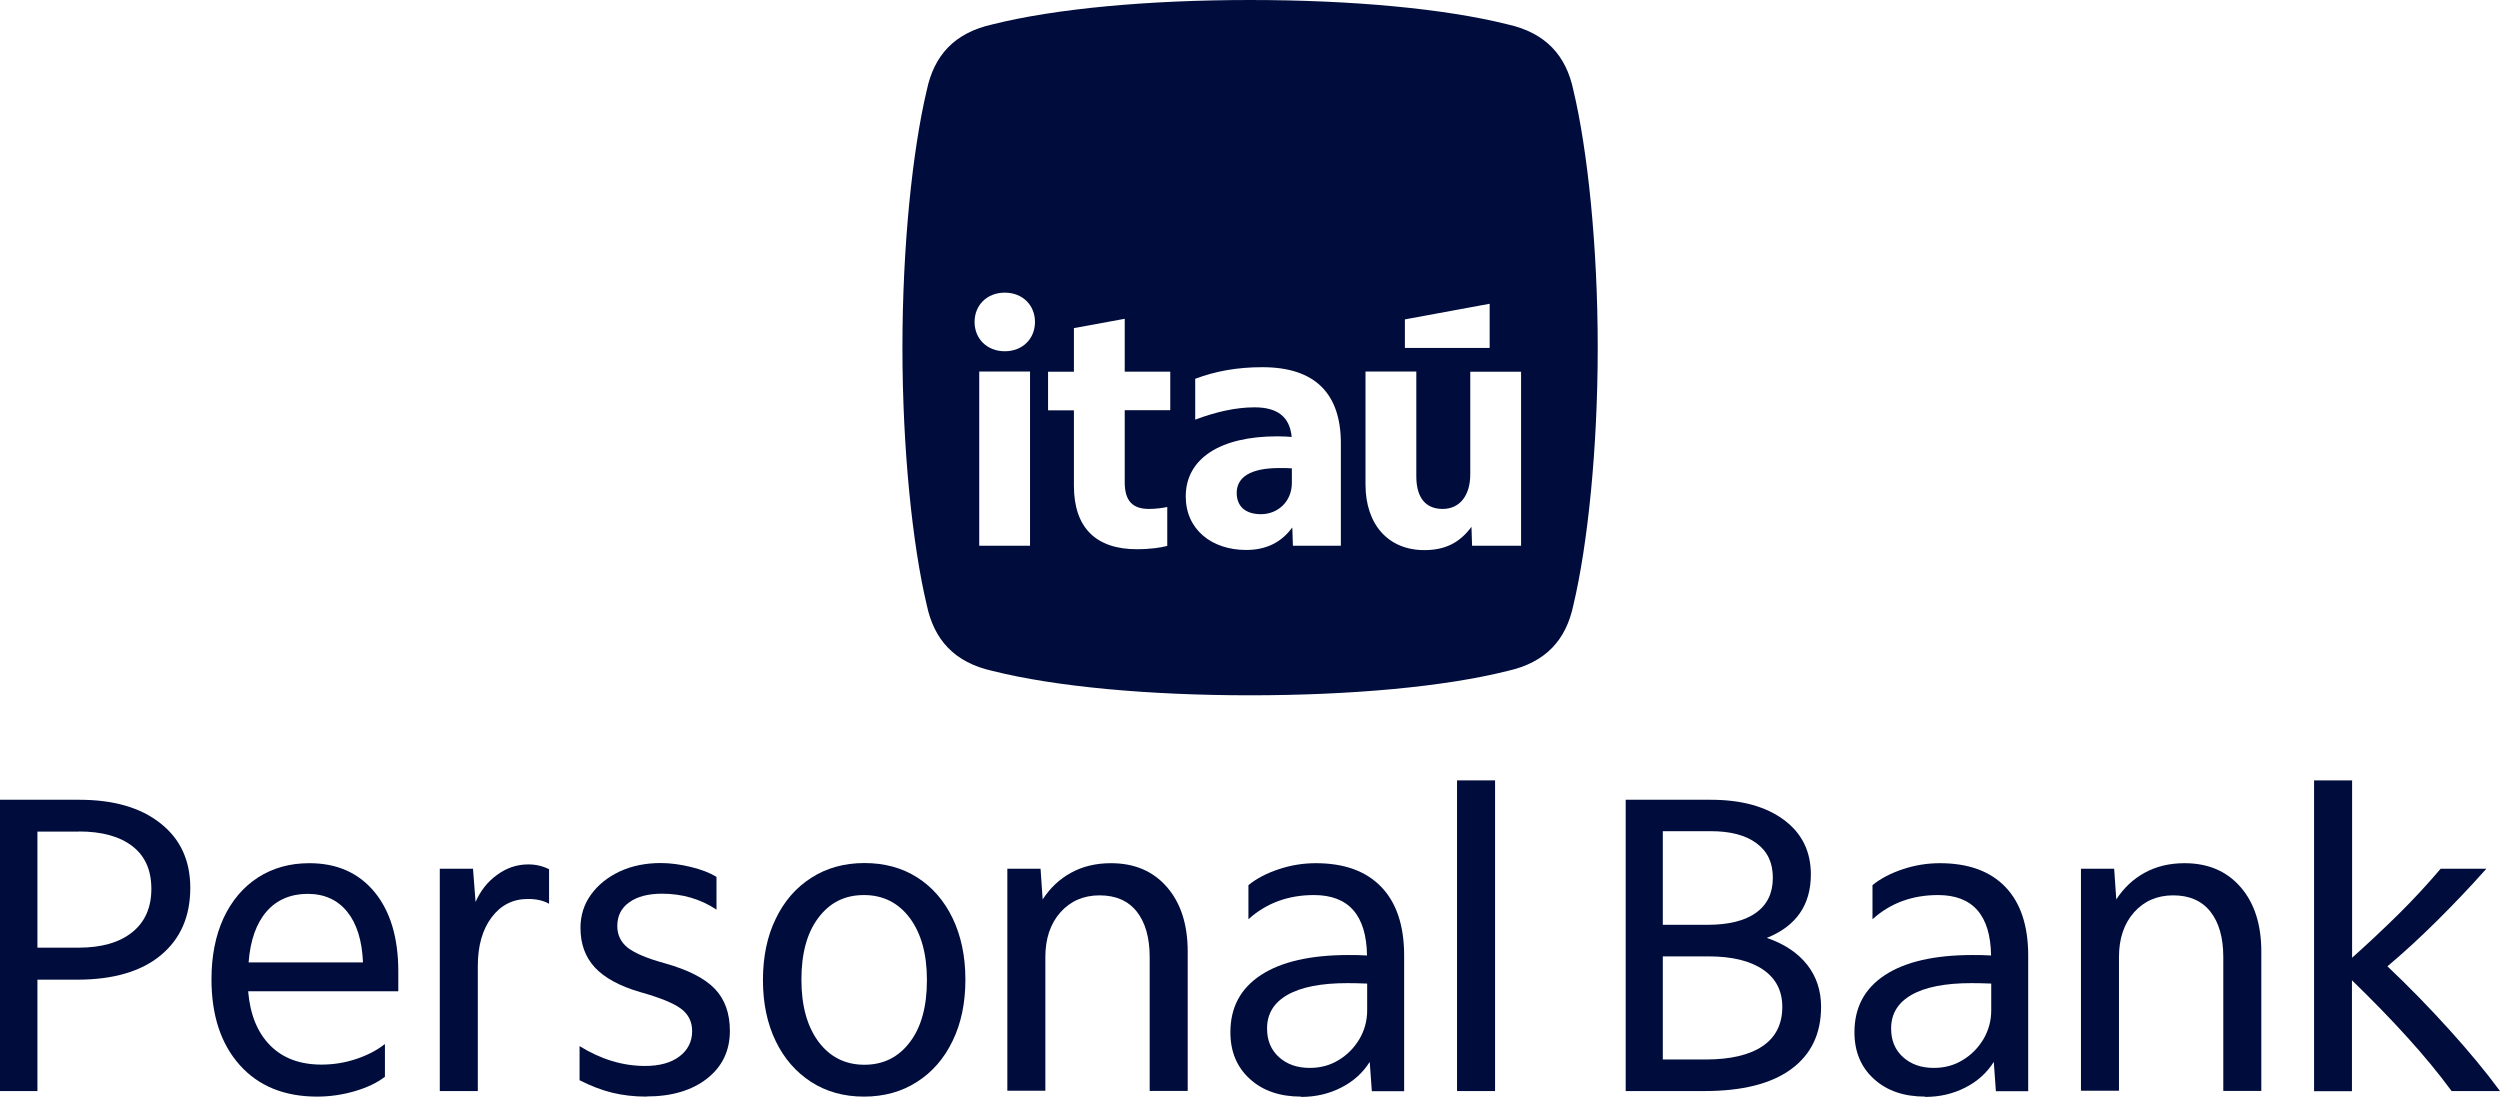
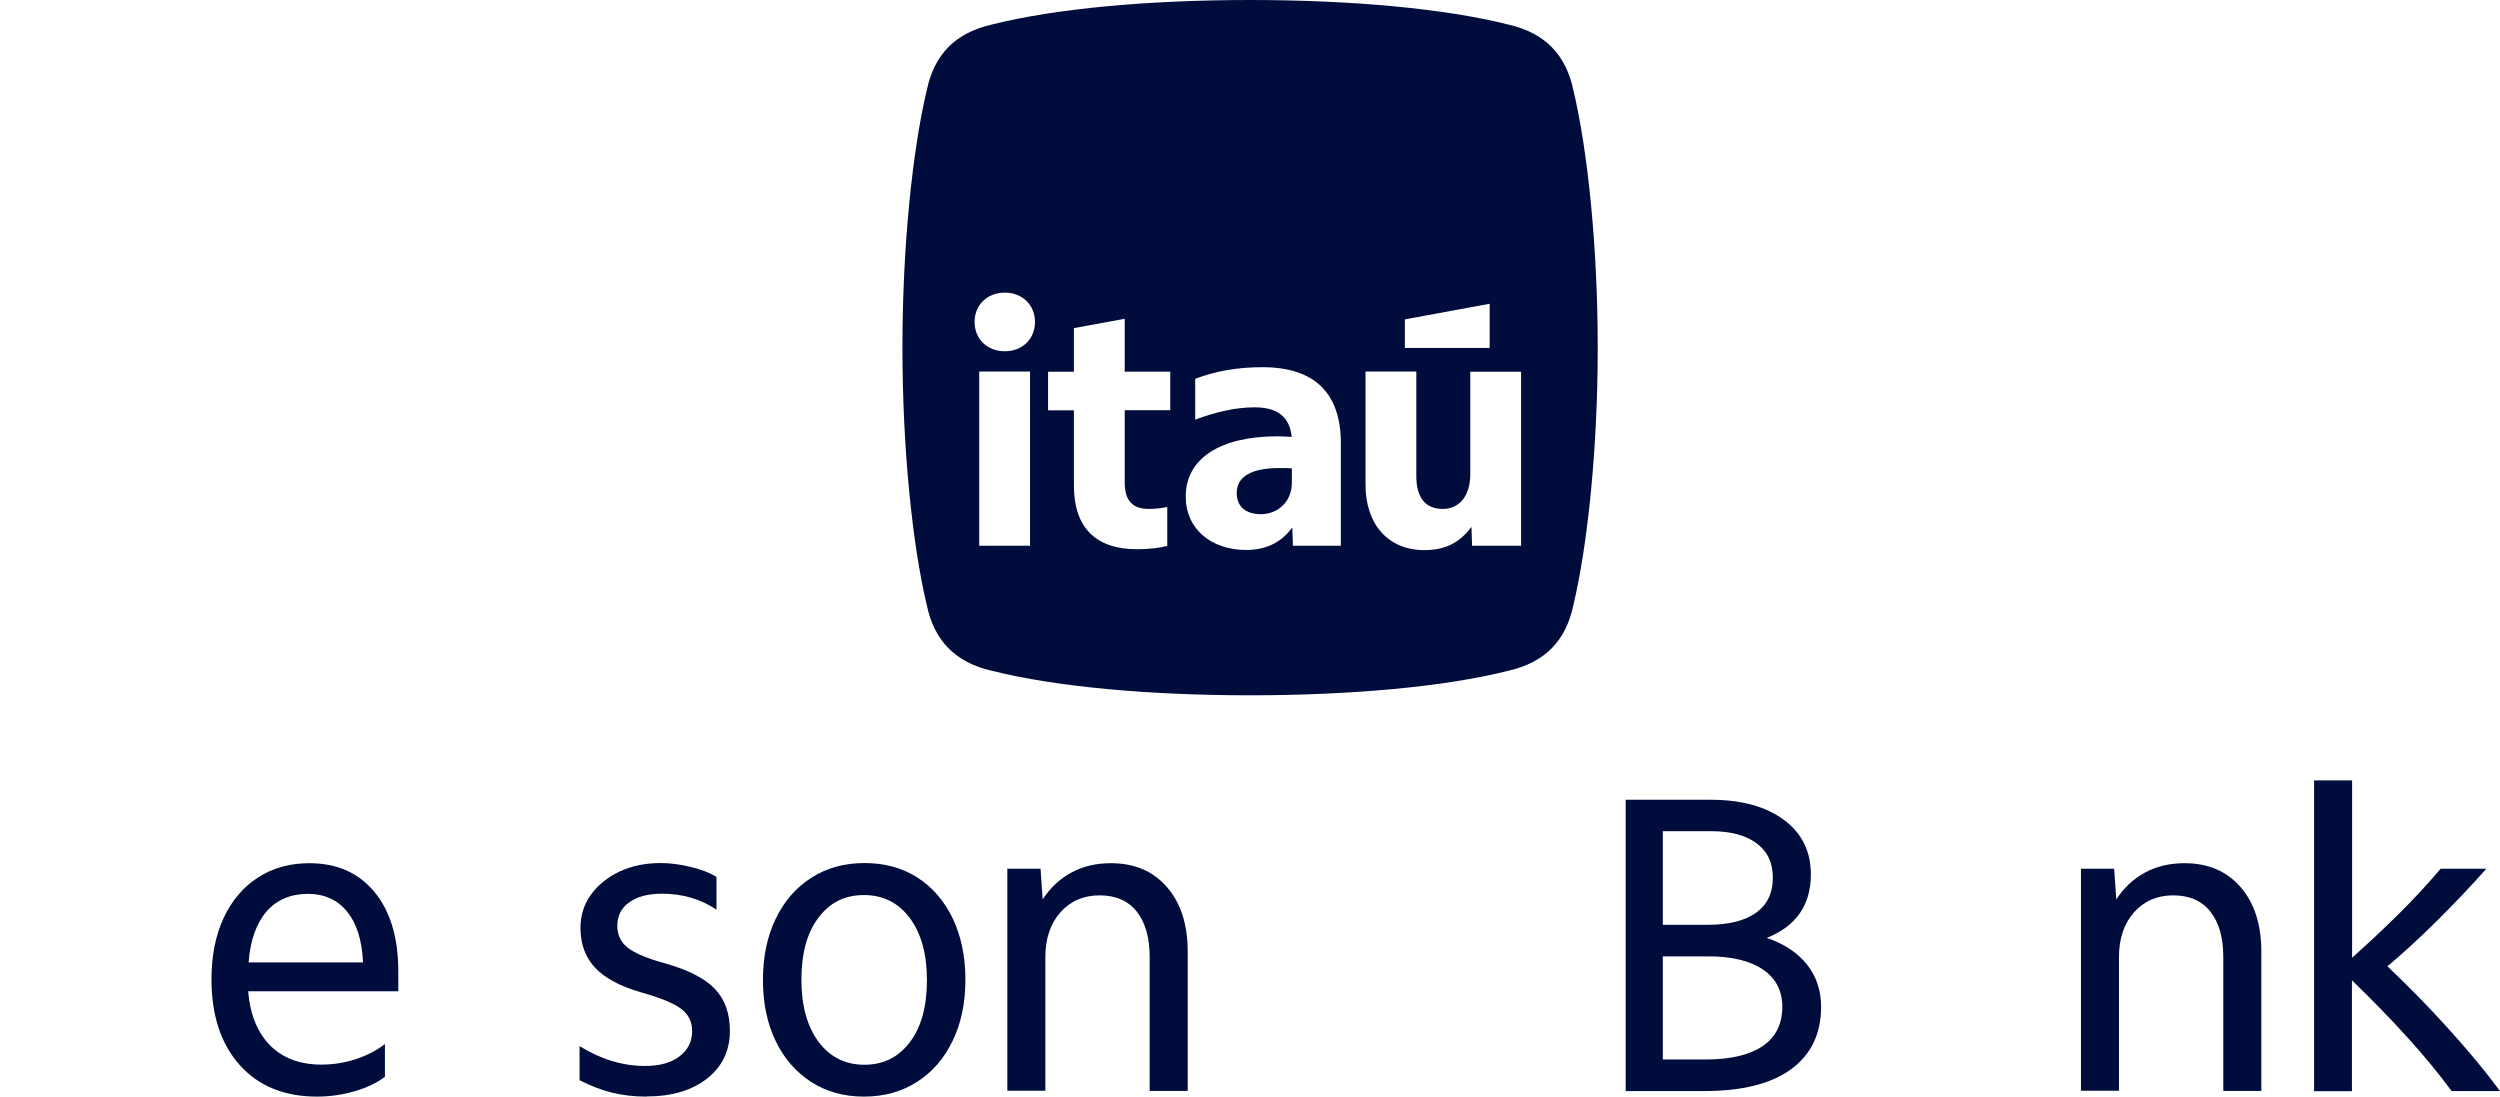
<svg xmlns="http://www.w3.org/2000/svg" id="Capa_2" data-name="Capa 2" viewBox="0 0 166.33 72.96">
  <defs>
    <style>
      .cls-1 {
        fill: #000d3c;
      }
    </style>
  </defs>
  <g id="Capa_1-2" data-name="Capa 1">
    <g>
      <g>
        <path class="cls-1" d="M82.28,32.79c0,.95.64,1.42,1.61,1.42,1.15,0,2.06-.86,2.06-2.08v-.97c-.22-.02-.51-.02-.84-.02-1.9,0-2.83.6-2.83,1.66Z" />
        <path class="cls-1" d="M104.68,6c-.48-2.28-1.81-3.81-4.38-4.38-4.19-1.05-10.38-1.62-17.13-1.62s-12.95.57-17.13,1.62c-2.57.57-3.9,2.09-4.38,4.38-.95,4-1.62,10.38-1.62,17.13s.67,13.14,1.62,17.13c.48,2.28,1.81,3.81,4.38,4.38,4.19,1.05,10.38,1.62,17.13,1.62s12.95-.57,17.13-1.62c2.57-.57,3.9-2.09,4.38-4.38.95-4,1.62-10.38,1.62-17.13s-.67-13.14-1.62-17.13ZM93.47,21.25l5.64-1.04v2.94h-5.64v-1.9ZM68.53,36.31h-3.38v-11.59h3.38v11.59ZM66.85,23.37c-1.19,0-2.01-.84-2.01-1.95s.82-1.95,2.01-1.95,2.01.84,2.01,1.95-.82,1.95-2.01,1.95ZM77.86,27.29h-3.03v4.8c0,1.24.53,1.77,1.61,1.77.46,0,.97-.07,1.22-.13v2.59c-.4.11-1.11.22-2.03.22-2.7,0-4.18-1.42-4.18-4.22v-5.02h-1.72v-2.57h1.72v-2.9l3.38-.62v3.52h3.03v2.57ZM89.2,36.31h-3.18l-.04-1.22c-.69.95-1.68,1.5-3.07,1.5-2.3,0-4.02-1.37-4.02-3.56,0-2.54,2.32-4,6.08-4,.38,0,.71.02.97.04-.13-1.33-.93-1.97-2.48-1.97-1.24,0-2.59.31-3.94.82v-2.72c1.37-.51,2.79-.77,4.47-.77,3.54,0,5.22,1.79,5.22,5.06v6.81ZM101.19,36.31h-3.25l-.04-1.26c-.77,1.04-1.72,1.55-3.14,1.55-2.39,0-3.91-1.7-3.91-4.36v-7.52h3.38v6.97c0,1.42.62,2.17,1.75,2.17s1.84-.88,1.84-2.3v-6.83h3.38v11.59Z" />
      </g>
      <g>
-         <path class="cls-1" d="M0,72.59v-19.38h5.28c2.28,0,4.08.52,5.4,1.57,1.32,1.04,1.98,2.47,1.98,4.29,0,1.91-.66,3.41-1.97,4.49-1.31,1.08-3.16,1.62-5.56,1.62h-2.64v7.41H0ZM5.25,55.33h-2.76v7.72h2.73c1.53,0,2.72-.34,3.57-1.02.85-.68,1.28-1.64,1.28-2.89s-.42-2.19-1.26-2.84c-.84-.65-2.03-.98-3.56-.98Z" />
        <path class="cls-1" d="M21.1,72.96c-2.18,0-3.9-.7-5.15-2.1-1.25-1.4-1.88-3.3-1.88-5.71,0-1.55.27-2.9.8-4.06.54-1.16,1.3-2.06,2.28-2.7.99-.64,2.13-.96,3.43-.96,1.84,0,3.28.64,4.34,1.92,1.05,1.28,1.58,3.04,1.58,5.28v1.32h-9.99c.13,1.55.62,2.75,1.46,3.6.84.85,1.98,1.28,3.42,1.28.78,0,1.55-.12,2.3-.37.75-.25,1.39-.58,1.92-1v2.18c-.52.4-1.19.72-2.01.96-.82.24-1.66.36-2.5.36ZM16.54,64.03h7.61c-.06-1.45-.41-2.58-1.05-3.37-.64-.79-1.52-1.19-2.63-1.19s-2.06.39-2.74,1.18c-.68.79-1.08,1.91-1.19,3.39Z" />
-         <path class="cls-1" d="M29.26,72.59v-14.79h2.21l.17,2.21c.33-.75.8-1.35,1.44-1.81.63-.46,1.32-.69,2.07-.69.5,0,.96.11,1.38.32v2.3c-.36-.21-.83-.32-1.41-.32-1,0-1.8.41-2.41,1.22-.61.81-.92,1.89-.92,3.23v8.33h-2.53Z" />
        <path class="cls-1" d="M43.01,72.96c-.82,0-1.58-.09-2.28-.26-.7-.17-1.42-.45-2.17-.83v-2.27c1.42.88,2.87,1.32,4.36,1.32.96,0,1.72-.21,2.28-.63.56-.42.85-.99.85-1.69,0-.61-.24-1.11-.73-1.48-.49-.37-1.39-.74-2.71-1.11-1.38-.4-2.39-.95-3.03-1.64-.64-.69-.96-1.57-.96-2.64,0-.82.23-1.56.7-2.21.47-.65,1.11-1.16,1.91-1.54.8-.37,1.71-.56,2.73-.56.63,0,1.3.09,2,.26.7.17,1.27.39,1.71.66v2.18c-1.07-.71-2.28-1.06-3.62-1.06-.92,0-1.65.19-2.18.57-.54.38-.8.91-.8,1.58,0,.59.23,1.07.69,1.44.46.36,1.27.71,2.44,1.03,1.57.44,2.69,1.01,3.36,1.71.67.7,1,1.63,1,2.8,0,1.32-.51,2.38-1.52,3.17-1.01.79-2.35,1.19-4.02,1.19Z" />
        <path class="cls-1" d="M57.48,72.96c-1.34,0-2.51-.33-3.52-.98-1-.65-1.79-1.55-2.35-2.71-.56-1.16-.85-2.51-.85-4.06s.28-2.91.85-4.08c.56-1.17,1.35-2.08,2.37-2.73,1.01-.65,2.19-.98,3.53-.98s2.51.32,3.52.96c1,.64,1.79,1.55,2.35,2.71.56,1.17.85,2.53.85,4.08s-.28,2.91-.85,4.08c-.56,1.17-1.35,2.08-2.37,2.73-1.01.65-2.19.98-3.53.98ZM57.51,70.84c1.26,0,2.27-.5,3.03-1.51.76-1,1.13-2.38,1.13-4.12s-.38-3.1-1.13-4.12c-.76-1.02-1.78-1.54-3.06-1.54s-2.27.5-3.03,1.51c-.76,1-1.13,2.38-1.13,4.12s.38,3.1,1.13,4.12c.76,1.02,1.78,1.54,3.06,1.54Z" />
        <path class="cls-1" d="M67.02,72.59v-14.79h2.21l.14,2.04c.5-.77,1.13-1.36,1.9-1.78.77-.42,1.65-.63,2.64-.63,1.57,0,2.81.53,3.73,1.59.92,1.06,1.38,2.49,1.38,4.29v9.27h-2.53v-8.9c0-1.3-.29-2.31-.86-3.03-.57-.72-1.4-1.08-2.47-1.08s-1.94.38-2.61,1.13c-.67.76-1,1.75-1,2.97v8.9h-2.53Z" />
-         <path class="cls-1" d="M86.57,72.96c-1.42,0-2.56-.39-3.42-1.18-.86-.78-1.29-1.82-1.29-3.1,0-1.65.67-2.91,2.02-3.8,1.35-.89,3.3-1.34,5.84-1.34.38,0,.79,0,1.23.03-.04-2.68-1.22-4.02-3.53-4.02-1.72,0-3.18.54-4.36,1.61v-2.27c.54-.44,1.21-.79,2.02-1.06.81-.27,1.63-.4,2.46-.4,1.9,0,3.35.53,4.36,1.58,1.01,1.05,1.52,2.57,1.52,4.57v9.02h-2.15l-.14-1.95c-.46.73-1.09,1.3-1.9,1.71-.8.41-1.69.62-2.67.62ZM90.96,65.44c-.44-.02-.88-.03-1.32-.03-1.74,0-3.07.26-3.98.78-.91.52-1.36,1.26-1.36,2.24,0,.79.26,1.42.79,1.9.53.48,1.21.72,2.05.72.71,0,1.35-.17,1.92-.52.57-.34,1.03-.81,1.38-1.39.34-.58.52-1.22.52-1.91v-1.78Z" />
-         <path class="cls-1" d="M96.94,72.59v-20.67h2.53v20.67h-2.53Z" />
        <path class="cls-1" d="M108.16,72.59v-19.38h5.66c2.05,0,3.67.45,4.87,1.34,1.2.89,1.79,2.1,1.79,3.63,0,2.03-.98,3.44-2.93,4.22,1.17.4,2.06,1,2.68,1.78.62.79.93,1.72.93,2.81,0,1.8-.67,3.18-2,4.15-1.33.97-3.25,1.45-5.76,1.45h-5.25ZM110.63,61.53h2.96c1.42,0,2.5-.27,3.24-.8.75-.54,1.12-1.31,1.12-2.33s-.36-1.76-1.09-2.3c-.73-.54-1.74-.8-3.04-.8h-3.19v6.23ZM110.63,70.49h2.84c1.67,0,2.93-.3,3.8-.89.87-.59,1.31-1.46,1.31-2.61,0-1.07-.43-1.9-1.28-2.48-.85-.58-2.06-.88-3.63-.88h-3.04v6.86Z" />
-         <path class="cls-1" d="M128.09,72.96c-1.42,0-2.56-.39-3.42-1.18-.86-.78-1.29-1.82-1.29-3.1,0-1.65.67-2.91,2.02-3.8,1.35-.89,3.3-1.34,5.84-1.34.38,0,.79,0,1.23.03-.04-2.68-1.22-4.02-3.53-4.02-1.72,0-3.18.54-4.36,1.61v-2.27c.54-.44,1.21-.79,2.02-1.06.81-.27,1.63-.4,2.46-.4,1.9,0,3.35.53,4.36,1.58,1.01,1.05,1.52,2.57,1.52,4.57v9.02h-2.15l-.14-1.95c-.46.73-1.09,1.3-1.9,1.71-.8.41-1.69.62-2.67.62ZM132.48,65.44c-.44-.02-.88-.03-1.32-.03-1.74,0-3.07.26-3.98.78-.91.52-1.36,1.26-1.36,2.24,0,.79.26,1.42.79,1.9.53.48,1.21.72,2.05.72.71,0,1.35-.17,1.92-.52.57-.34,1.03-.81,1.38-1.39.34-.58.52-1.22.52-1.91v-1.78Z" />
        <path class="cls-1" d="M138.45,72.59v-14.79h2.21l.14,2.04c.5-.77,1.13-1.36,1.9-1.78.77-.42,1.65-.63,2.64-.63,1.57,0,2.81.53,3.73,1.59.92,1.06,1.38,2.49,1.38,4.29v9.27h-2.53v-8.9c0-1.3-.29-2.31-.86-3.03-.57-.72-1.4-1.08-2.47-1.08s-1.94.38-2.61,1.13c-.67.76-1,1.75-1,2.97v8.9h-2.53Z" />
        <path class="cls-1" d="M153.96,72.59v-20.67h2.53v11.8c1.13-1.01,2.17-1.99,3.12-2.93.95-.94,1.87-1.93,2.77-2.99h3.04c-1.09,1.23-2.2,2.39-3.32,3.5-1.12,1.11-2.21,2.11-3.26,2.99,1.44,1.36,2.81,2.77,4.12,4.22,1.31,1.45,2.44,2.81,3.37,4.08h-3.22c-.86-1.17-1.84-2.36-2.94-3.57-1.1-1.22-2.33-2.48-3.69-3.8v7.38h-2.53Z" />
      </g>
    </g>
  </g>
</svg>